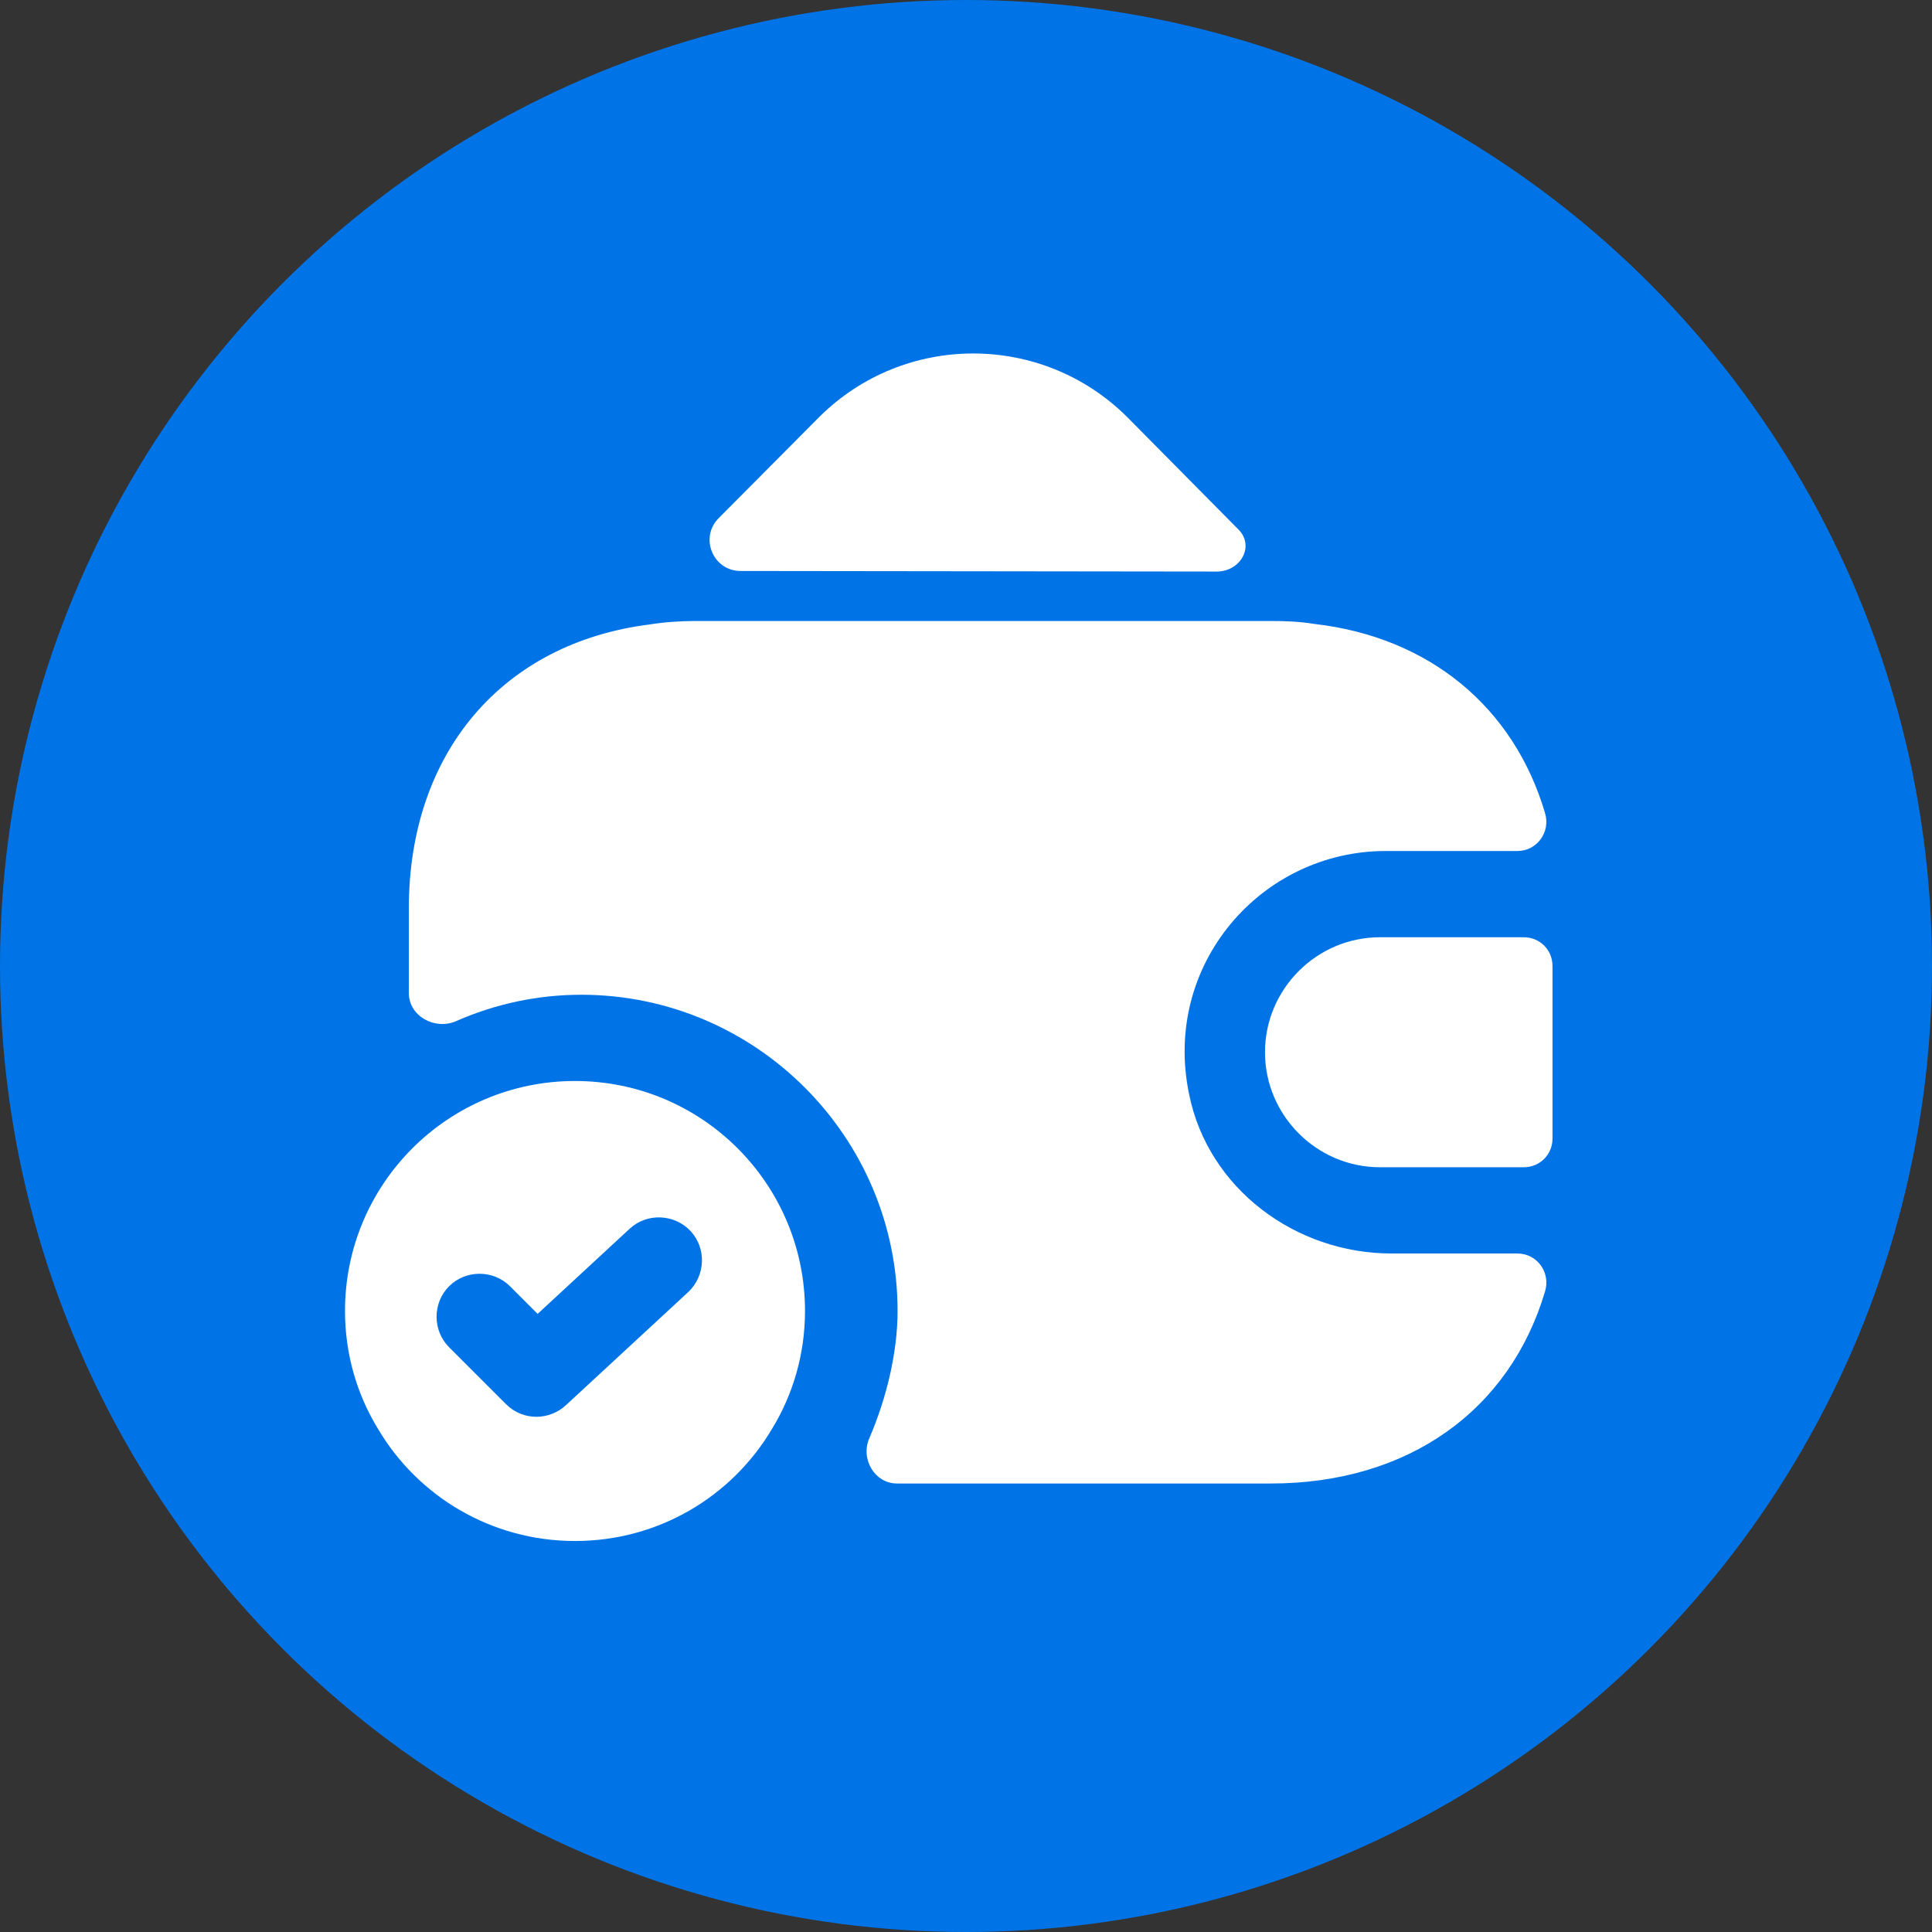
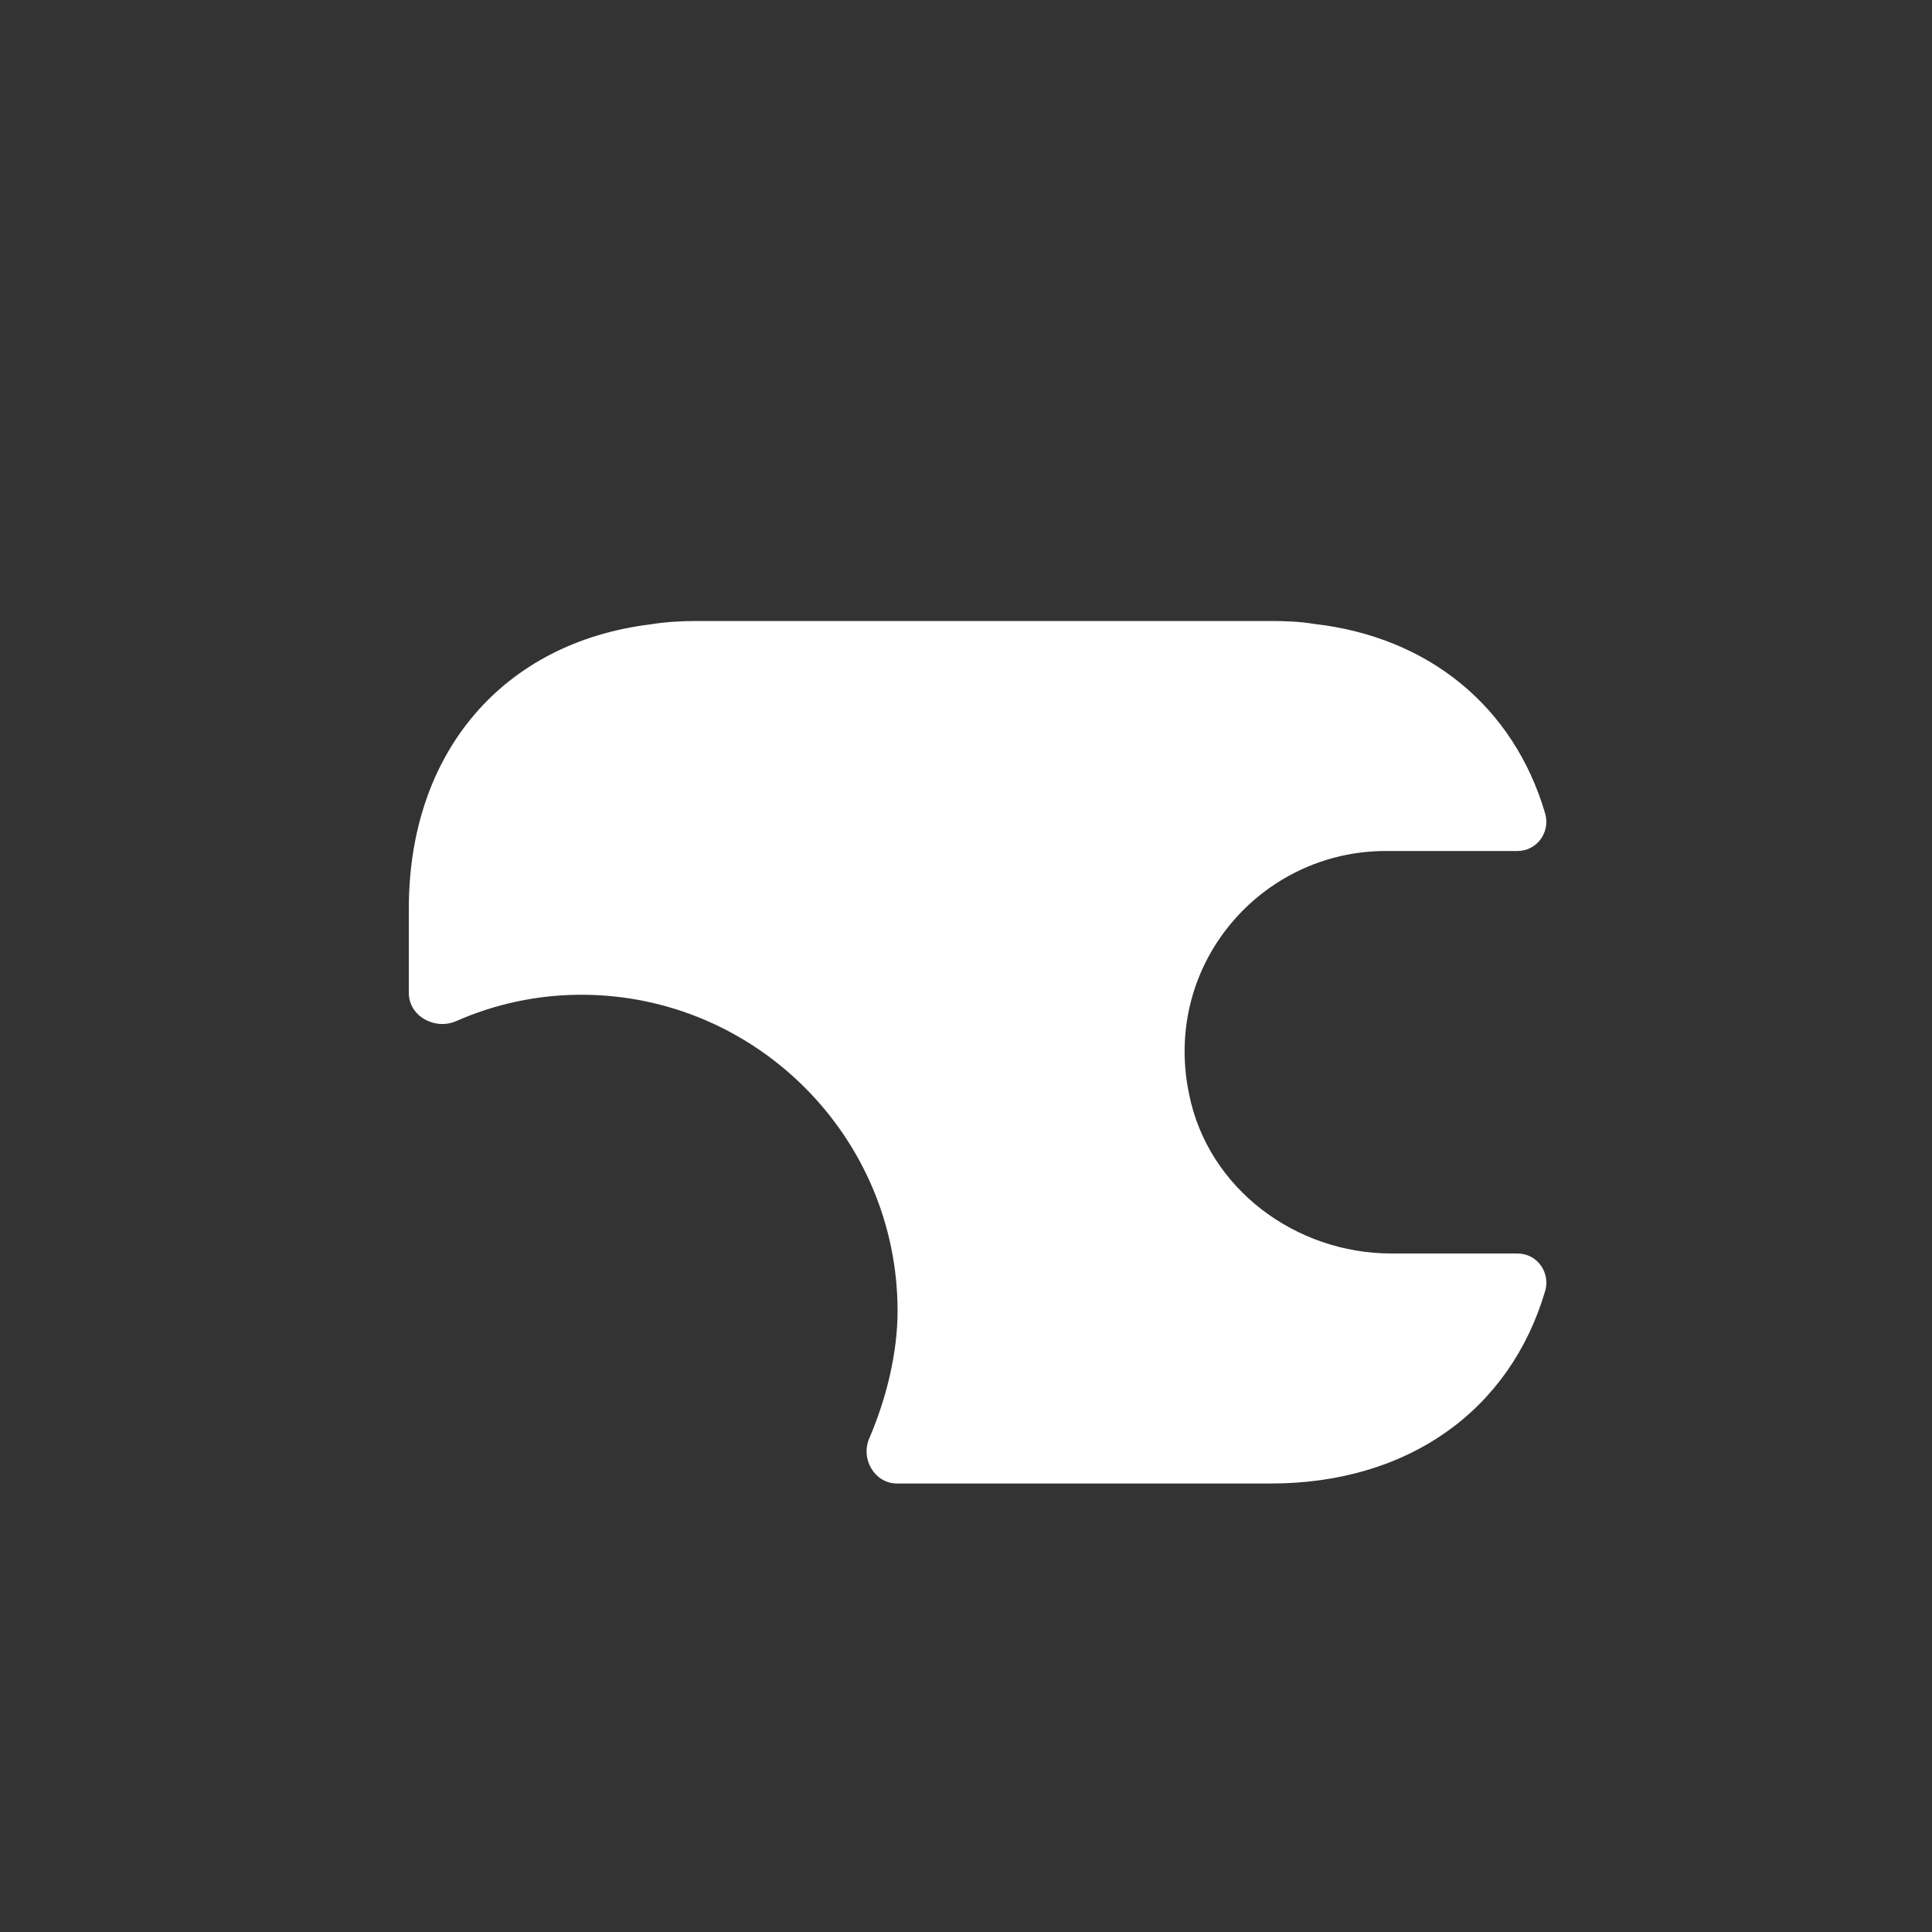
<svg xmlns="http://www.w3.org/2000/svg" width="168" height="168" viewBox="0 0 168 168" fill="none">
  <rect x="0" y="0" width="168" height="168" fill="#333333" stroke="none" />
-   <circle cx="84" cy="84" r="84" fill="#0074E7" />
-   <path d="M50 94C38.95 94 30 102.95 30 114C30 117.75 31.05 121.3 32.9 124.3C36.35 130.1 42.7 134 50 134C57.3 134 63.65 130.1 67.1 124.3C68.95 121.3 70 117.75 70 114C70 102.95 61.05 94 50 94ZM59.85 112.35L49.2 122.2C48.5 122.85 47.55 123.2 46.65 123.2C45.7 123.2 44.75 122.85 44 122.1L39.05 117.15C37.6 115.7 37.6 113.3 39.05 111.85C40.5 110.4 42.9 110.4 44.35 111.85L46.75 114.25L54.75 106.85C56.25 105.45 58.65 105.55 60.05 107.05C61.45 108.55 61.35 110.95 59.85 112.35Z" fill="white" />
-   <path d="M132.5 81.5H120C114.5 81.5 110 86 110 91.5C110 97 114.5 101.5 120 101.5H132.5C133.9 101.5 135 100.4 135 99V84C135 82.6 133.9 81.5 132.5 81.5Z" fill="white" />
-   <path d="M107.65 46C109.15 47.45 107.9 49.7 105.8 49.7L64.4 49.65C62 49.65 60.8 46.75 62.5 45.05L71.25 36.25C78.65 28.9 90.6 28.9 98 36.25L107.45 45.8C107.5 45.85 107.6 45.95 107.65 46Z" fill="white" />
  <path d="M134.35 112.3C131.3 122.6 122.5 129 110.5 129H78C76.05 129 74.8 126.85 75.6 125.05C77.1 121.55 78.05 117.6 78.05 114C78.05 98.85 65.7 86.5 50.55 86.5C46.75 86.5 43.05 87.3 39.65 88.8C37.8 89.6 35.55 88.35 35.55 86.35V79C35.55 65.4 43.75 55.9 56.5 54.3C57.75 54.1 59.1 54 60.5 54H110.5C111.8 54 113.05 54.05 114.25 54.25C124.35 55.4 131.65 61.55 134.35 70.7C134.85 72.35 133.65 74 131.95 74H120.5C109.65 74 101.05 83.9 103.4 95.15C105.05 103.35 112.65 109 121 109H131.95C133.7 109 134.85 110.7 134.35 112.3Z" fill="white" />
</svg>